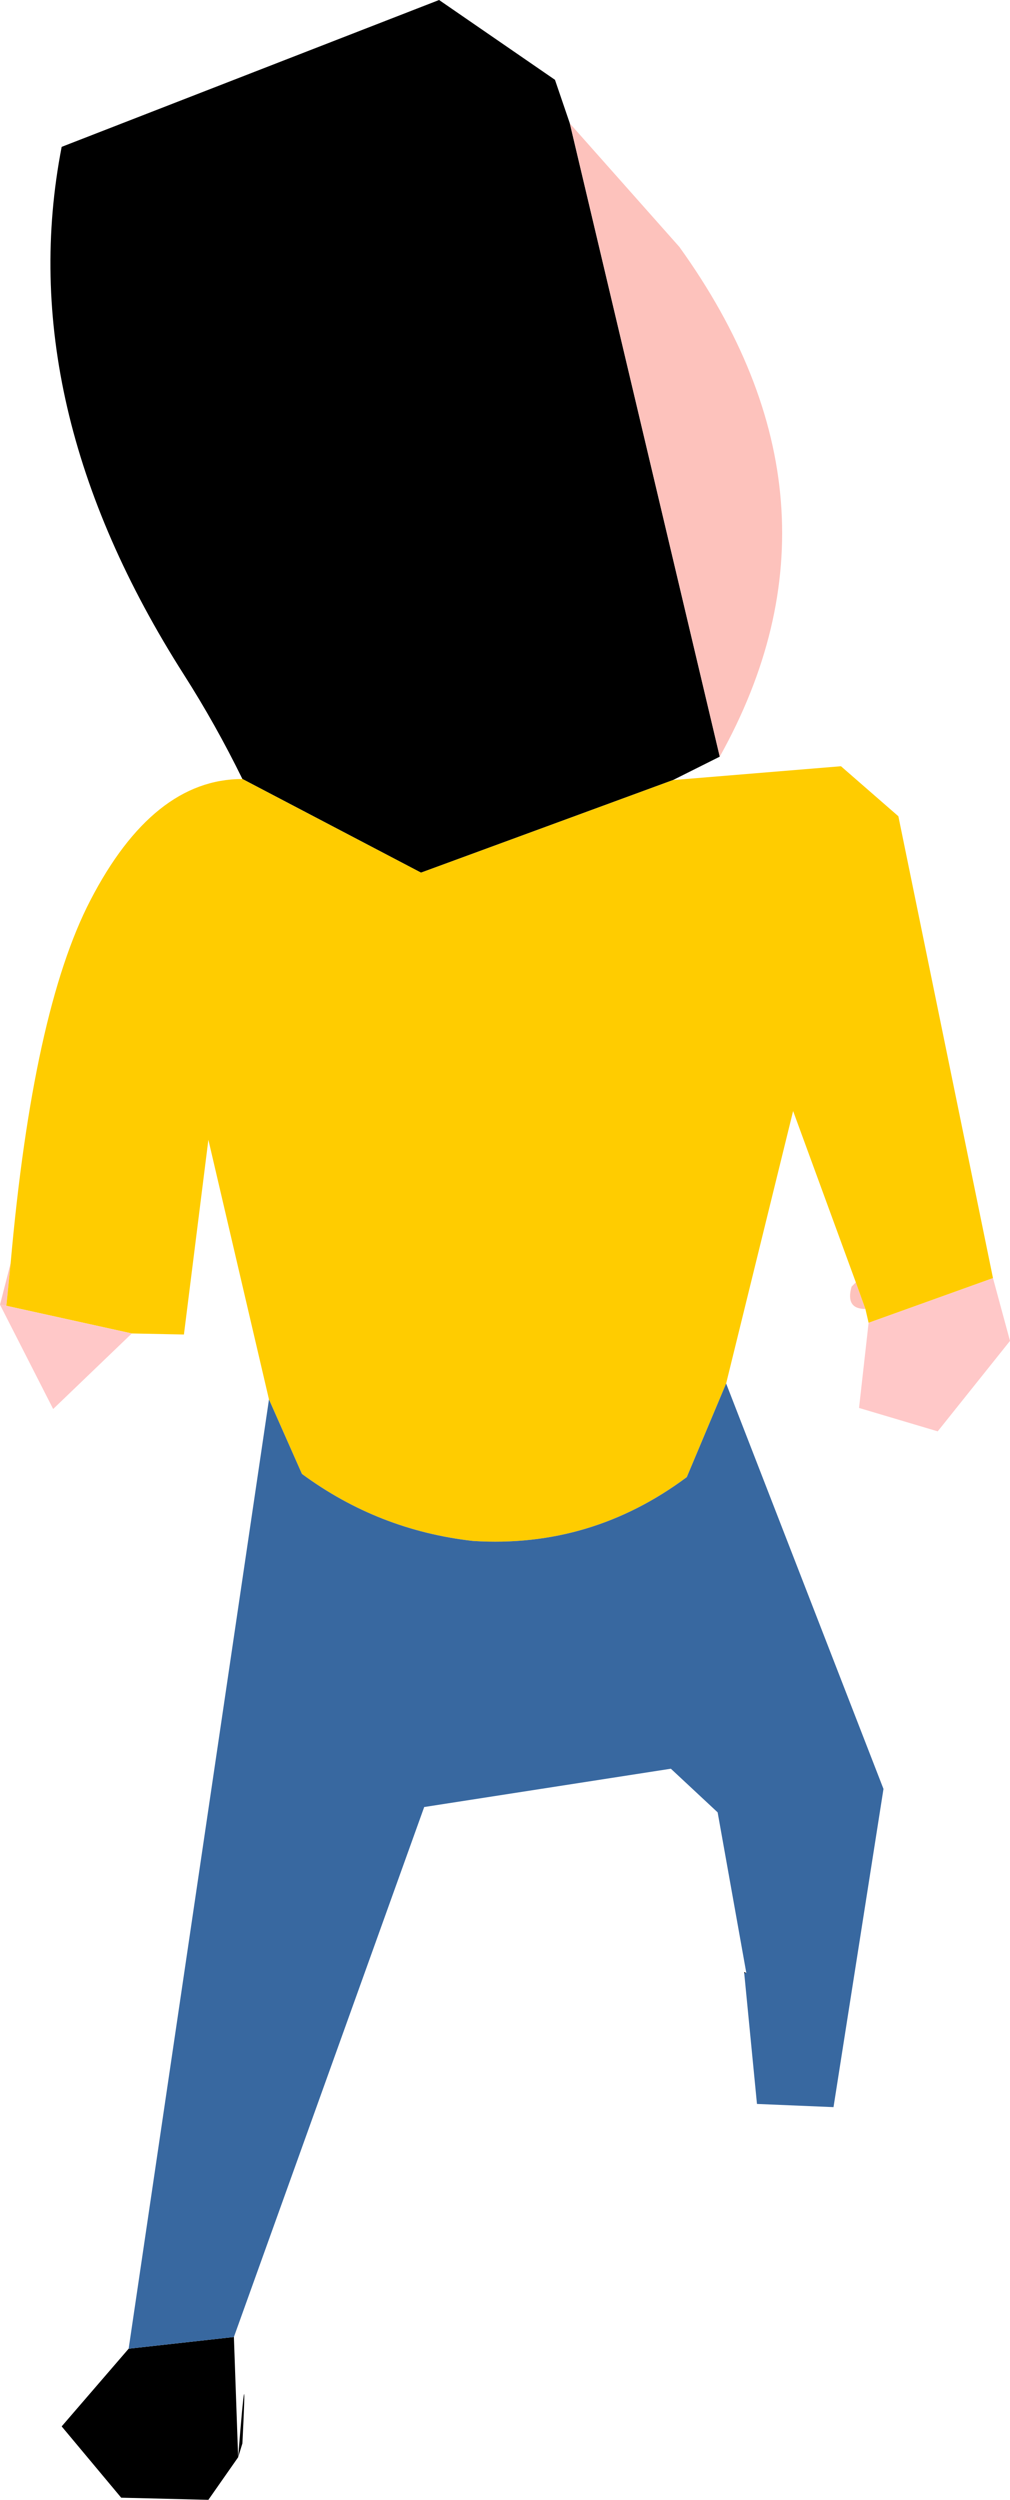
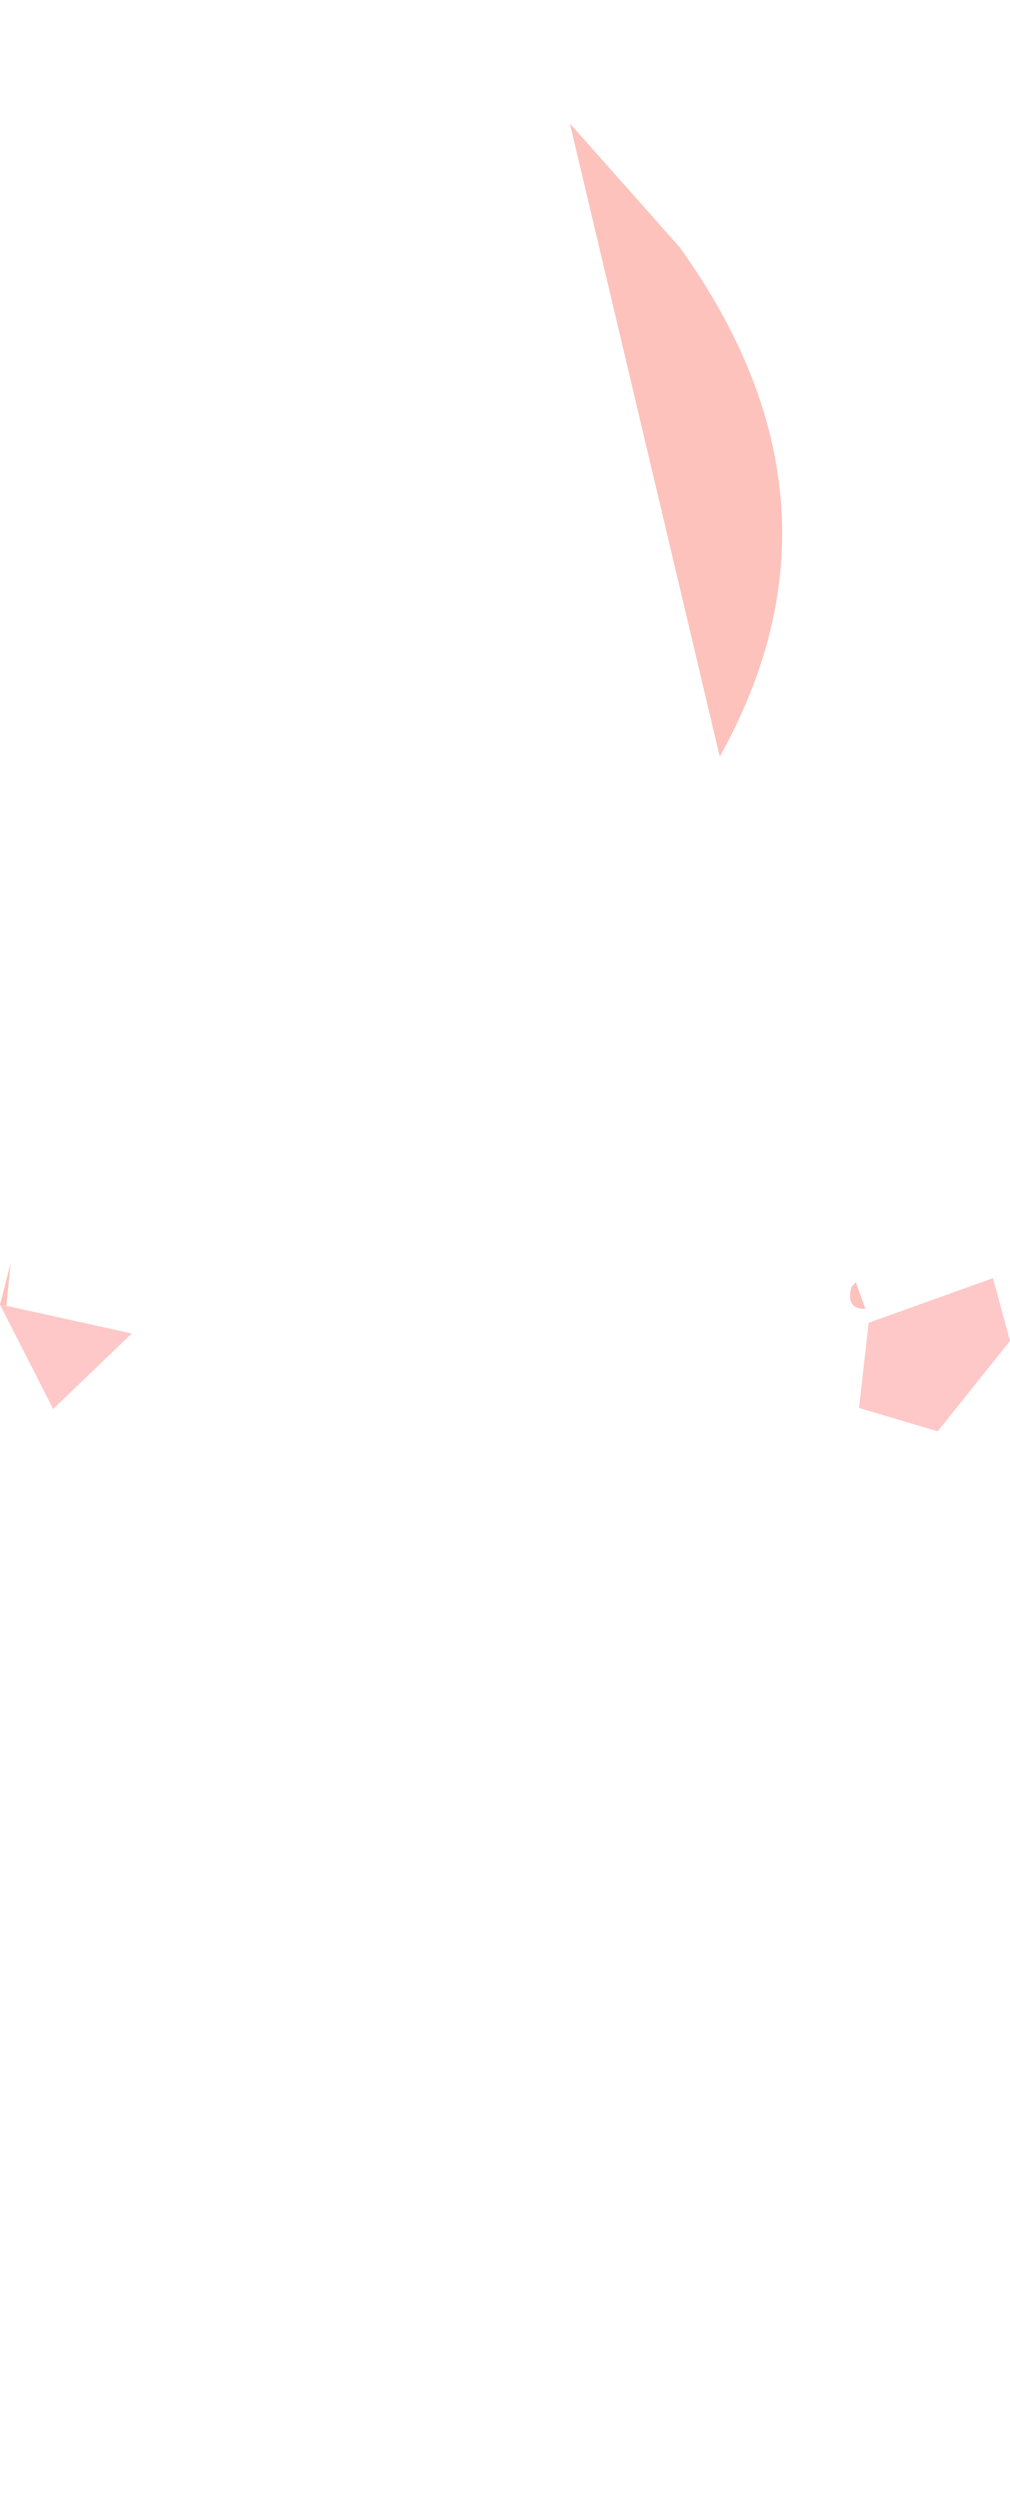
<svg xmlns="http://www.w3.org/2000/svg" height="117.45px" width="47.5px">
  <g transform="matrix(1.0, 0.0, 0.0, 1.0, 20.65, 122.55)">
-     <path d="M6.15 -116.75 L13.2 -87.0 11.0 -85.9 -0.85 -81.55 -9.25 -85.95 Q-10.5 -88.5 -12.0 -90.85 -20.1 -103.55 -17.75 -115.65 L0.0 -122.55 5.45 -118.8 6.15 -116.75 M14.35 -29.85 L14.35 -29.9 14.45 -29.85 14.35 -29.85 M-9.65 -12.75 L-9.45 -7.1 Q-9.0 -12.7 -9.25 -7.75 L-9.45 -7.1 -10.85 -5.1 -14.95 -5.2 -17.75 -8.55 -14.6 -12.2 -9.65 -12.75" fill="#000000" fill-rule="evenodd" stroke="none" />
    <path d="M6.15 -116.75 L11.3 -110.95 Q19.9 -99.0 13.2 -87.0 L6.15 -116.75 M20.05 -61.05 Q19.1 -61.05 19.4 -62.1 L19.6 -62.3 20.05 -61.05 M-20.65 -61.25 L-20.15 -63.2 -20.35 -61.2 -20.65 -61.25" fill="#fdc2bc" fill-rule="evenodd" stroke="none" />
-     <path d="M11.0 -85.9 L18.9 -86.55 21.6 -84.2 26.05 -62.5 20.2 -60.4 20.05 -61.05 19.6 -62.3 16.65 -70.35 13.5 -57.55 11.65 -53.15 Q7.15 -49.8 1.6 -50.15 -2.85 -50.65 -6.45 -53.3 L-8.0 -56.8 -10.85 -69.0 -12.0 -59.85 -14.45 -59.9 -20.35 -61.2 -20.15 -63.2 Q-19.1 -75.05 -16.4 -80.25 -13.45 -85.95 -9.25 -85.95 L-0.85 -81.55 11.0 -85.9" fill="#ffcc00" fill-rule="evenodd" stroke="none" />
-     <path d="M13.5 -57.55 L20.9 -38.5 18.55 -23.55 14.95 -23.7 14.35 -29.85 14.45 -29.85 13.1 -37.4 10.9 -39.45 -0.7 -37.65 -9.65 -12.75 -14.6 -12.2 -8.0 -56.8 -6.45 -53.3 Q-2.85 -50.65 1.6 -50.15 7.15 -49.8 11.65 -53.15 L13.5 -57.55" fill="#3868a0" fill-rule="evenodd" stroke="none" />
    <path d="M26.05 -62.5 L26.85 -59.55 23.45 -55.3 19.75 -56.4 20.2 -60.4 26.05 -62.5 M-14.45 -59.9 L-18.15 -56.35 -20.65 -61.25 -20.35 -61.2 -14.45 -59.9" fill="#ffc8c8" fill-rule="evenodd" stroke="none" />
  </g>
</svg>